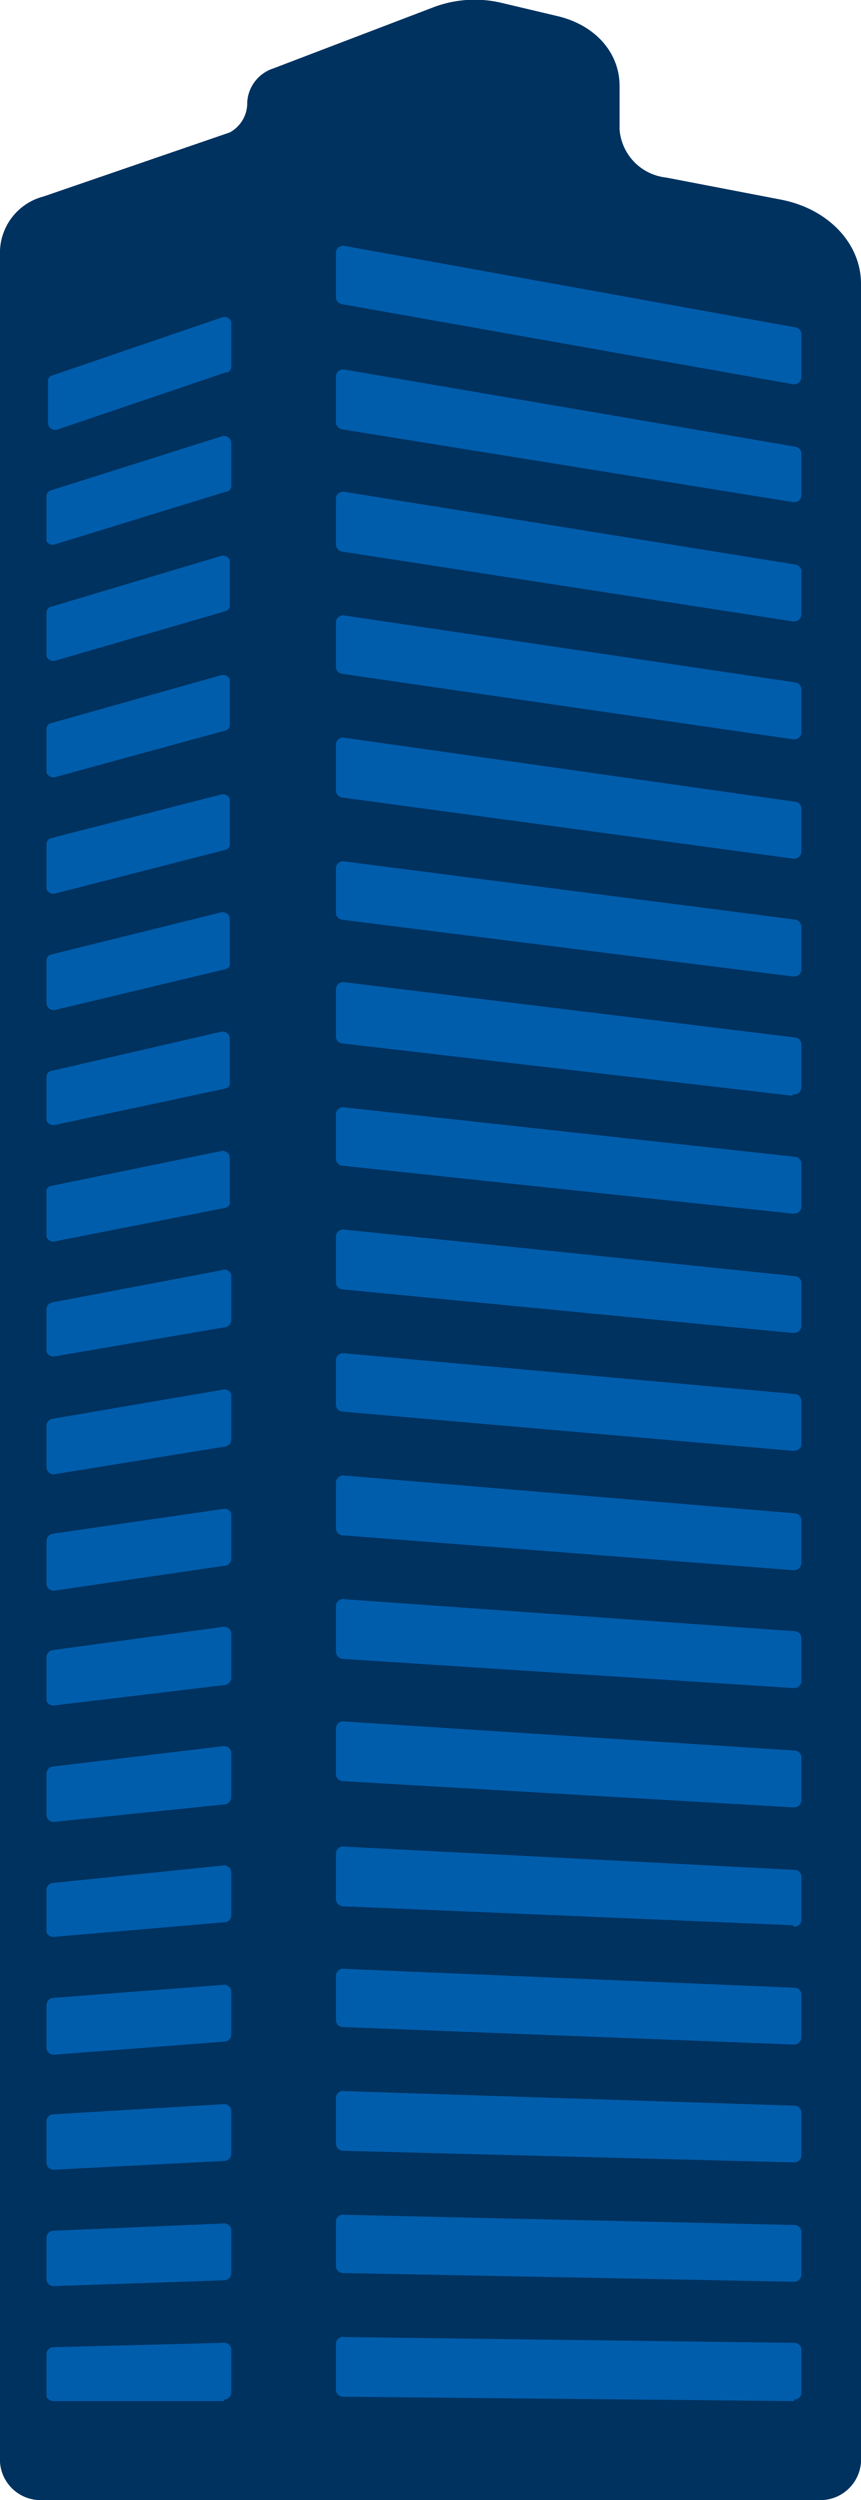
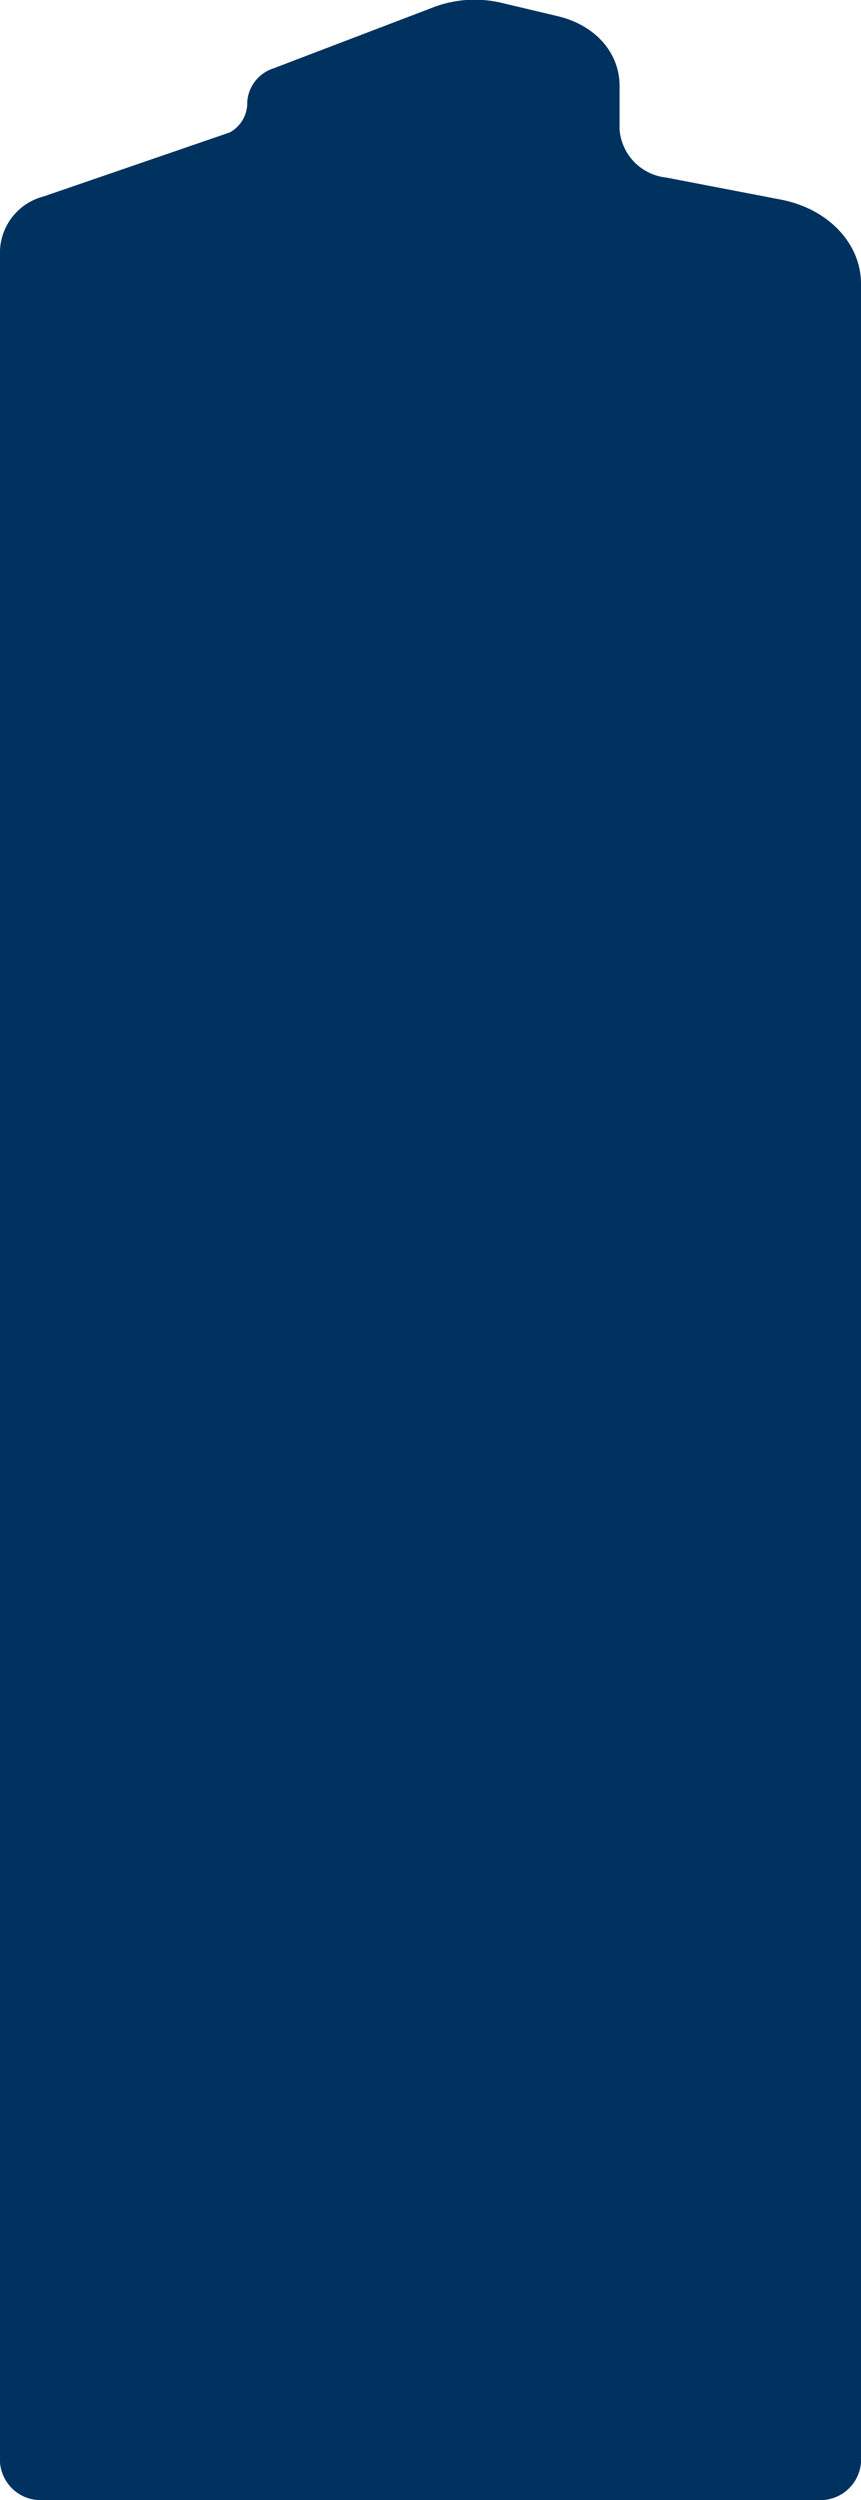
<svg xmlns="http://www.w3.org/2000/svg" viewBox="0 0 59.2 171.8">
-   <path fill="#003260" d="M59.2 41.8v127.4a2.8 2.8 0 0 1-3 2.6H3a2.8 2.8 0 0 1-3-2.6v-152a4 4 0 0 1 3-3.7l12.8-4.4a2.3 2.3 0 0 0 1.2-2V7a2.6 2.6 0 0 1 1.8-2.3l11-4.2a8 8 0 0 1 4.7-.3l3.8.9c2.6.6 4.3 2.5 4.3 4.8v3a3.6 3.6 0 0 0 3.2 3.3l7.8 1.5c3.3.6 5.6 3 5.6 5.8v22.3Z" />
-   <path fill="#005dab" d="m54.5 26.4-31-5.5a.5.5 0 0 1-.4-.4v-3.2a.5.5 0 0 1 .6-.4l31 5.6a.5.5 0 0 1 .4.4v3a.5.5 0 0 1-.6.5m-39-.8L4 29.5a.5.5 0 0 1-.7-.4v-3a.4.4 0 0 1 .3-.3l11.7-4a.5.5 0 0 1 .6.3.5.5 0 0 1 0 .1v3a.4.4 0 0 1-.3.4m38.9 8.9-31-5a.5.5 0 0 1-.4-.5v-3.2a.5.5 0 0 1 .6-.4l31 5.3a.5.5 0 0 1 .4.4v3a.5.5 0 0 1-.6.4m-39-.7L3.8 37.4a.5.5 0 0 1-.6-.2.5.5 0 0 1 0-.2v-2.9a.4.4 0 0 1 .3-.4L15.2 30a.5.5 0 0 1 .7.4v3a.4.4 0 0 1-.4.4m39 8.9-31-4.8a.5.5 0 0 1-.4-.5v-3.2a.5.5 0 0 1 .6-.4l31 5a.5.5 0 0 1 .4.4v3a.5.5 0 0 1-.6.5m-39-.7L3.8 45.4a.5.5 0 0 1-.6-.3v-3a.4.4 0 0 1 .3-.4l11.7-3.5a.5.5 0 0 1 .6.3v3.1a.4.4 0 0 1-.3.4m39 8.8-31-4.5a.5.5 0 0 1-.4-.4v-3.2a.5.5 0 0 1 .6-.4l31 4.6a.5.5 0 0 1 .4.5v3a.5.5 0 0 1-.6.4m-39-.6L3.8 53.4a.5.5 0 0 1-.6-.3v-3a.4.4 0 0 1 .3-.4l11.7-3.3a.5.5 0 0 1 .6.3v3.1a.4.4 0 0 1-.3.4m39 8.8-31-4.2a.5.5 0 0 1-.4-.5v-3.2a.5.5 0 0 1 .6-.4l31 4.4a.5.5 0 0 1 .4.4v3a.5.5 0 0 1-.6.5m-39-.6-11.7 3a.5.5 0 0 1-.6-.3.5.5 0 0 1 0-.1v-3a.4.4 0 0 1 .3-.4l11.7-3a.5.5 0 0 1 .6.3V58a.4.4 0 0 1-.3.4m39 8.7-31-3.9a.5.5 0 0 1-.4-.4v-3.2a.5.5 0 0 1 .6-.4l31 4a.5.5 0 0 1 .4.5v3a.5.5 0 0 1-.5.4m-39.1-.5L3.8 69.4a.5.5 0 0 1-.6-.4v-3a.4.4 0 0 1 .3-.4l11.7-2.9a.5.5 0 0 1 .6.4v3a.4.4 0 0 1-.3.5m39 8.7-31-3.6a.5.5 0 0 1-.4-.4V68a.5.5 0 0 1 .6-.5l31 3.8a.5.5 0 0 1 .4.4v3a.5.5 0 0 1-.6.5m-39-.4L3.8 77.3a.5.5 0 0 1-.6-.3v-3a.4.4 0 0 1 .3-.4l11.7-2.7a.5.5 0 0 1 .6.4v3a.4.4 0 0 1-.3.5m39 8.6-31-3.3a.5.5 0 0 1-.4-.4v-3.2a.5.5 0 0 1 .6-.4l31 3.4a.5.5 0 0 1 .4.5v3a.5.5 0 0 1-.5.4M15.5 83 3.8 85.3a.5.5 0 0 1-.6-.3v-3a.4.4 0 0 1 .3-.5l11.7-2.4a.5.5 0 0 1 .6.4v3a.4.4 0 0 1-.3.5m39 8.6-31-3a.5.5 0 0 1-.4-.4V85a.5.5 0 0 1 .6-.5l31 3.2a.5.5 0 0 1 .4.4v3a.5.5 0 0 1-.5.5m-39.1-.4-11.7 2a.5.5 0 0 1-.6-.3v-3a.5.5 0 0 1 .4-.4l11.6-2.2a.5.5 0 0 1 .7.3.6.6 0 0 1 0 .1v3a.5.5 0 0 1-.4.5m39 8.5-31-2.7a.5.5 0 0 1-.4-.4v-3.2a.5.5 0 0 1 .6-.4l31 2.8a.5.5 0 0 1 .4.5v3a.5.5 0 0 1-.5.4m-39.1-.3-11.7 1.9a.5.5 0 0 1-.6-.4v-3a.5.5 0 0 1 .4-.4l11.7-2a.5.5 0 0 1 .6.3V99a.5.5 0 0 1-.4.4m39 8.5-31-2.4a.5.5 0 0 1-.4-.4v-3.2a.5.5 0 0 1 .6-.5l31 2.6a.5.5 0 0 1 .4.4v3a.5.5 0 0 1-.5.5m-39.2-.3-11.6 1.7a.5.5 0 0 1-.6-.4v-3a.5.5 0 0 1 .4-.5l11.7-1.7a.5.5 0 0 1 .6.3v3.2a.5.5 0 0 1-.5.4m39.1 8.4-30.9-2a.5.5 0 0 1-.5-.5v-3.2a.5.5 0 0 1 .6-.4l31 2.2a.5.5 0 0 1 .4.5v3a.5.5 0 0 1-.5.4m-39.2-.2-11.7 1.4a.5.5 0 0 1-.5-.3v-3a.5.5 0 0 1 .4-.5l11.7-1.6a.5.5 0 0 1 .6.4v3.1a.5.5 0 0 1-.5.5m39.1 8.4-30.9-1.8a.5.5 0 0 1-.5-.4v-3.2a.5.5 0 0 1 .6-.5l31 2a.5.5 0 0 1 .4.4v3a.5.5 0 0 1-.5.5m-39.2-.2-11.7 1.2a.5.5 0 0 1-.5-.4v-3a.5.5 0 0 1 .4-.4l11.7-1.4a.5.5 0 0 1 .6.4v3.1a.5.5 0 0 1-.5.5m39.1 8.3L23.6 131a.5.5 0 0 1-.5-.5v-3.2a.5.5 0 0 1 .6-.4l31 1.6a.5.5 0 0 1 .4.4v3.1a.5.5 0 0 1-.5.4m-39.2-.3-11.7 1a.5.5 0 0 1-.5-.3v-3a.5.5 0 0 1 .4-.4l11.7-1.2a.5.5 0 0 1 .6.4v3.1a.5.5 0 0 1-.5.4m39.2 8.4-31-1.2a.5.5 0 0 1-.5-.4v-3.2a.5.5 0 0 1 .6-.4l31 1.3a.5.5 0 0 1 .4.4v3a.5.5 0 0 1-.5.5m-39.2-.2-11.7.9a.5.5 0 0 1-.5-.4v-3a.5.5 0 0 1 .4-.5l11.7-.9a.5.5 0 0 1 .6.4v3.1a.5.5 0 0 1-.5.4m39.2 8.3-31-.8a.5.5 0 0 1-.5-.5v-3.2a.5.5 0 0 1 .6-.4l30.9 1a.5.5 0 0 1 .5.4v3.1a.5.5 0 0 1-.5.4m-39.2-.1-11.7.6a.5.5 0 0 1-.5-.4v-3a.5.5 0 0 1 .4-.4l11.7-.7a.5.5 0 0 1 .6.4v3a.5.5 0 0 1-.5.5m39.2 8.3-31-.6a.5.5 0 0 1-.5-.4v-3.2a.5.5 0 0 1 .6-.4l30.9.7a.5.5 0 0 1 .5.4v3a.5.5 0 0 1-.5.5m-39.2-.1-11.7.4a.5.5 0 0 1-.5-.4v-3a.5.5 0 0 1 .4-.4l11.7-.5a.5.5 0 0 1 .6.4v3a.5.5 0 0 1-.5.5m39.2 8.3-31-.3a.5.5 0 0 1-.5-.4V161a.5.5 0 0 1 .6-.4l30.9.4a.5.5 0 0 1 .5.4v3.1a.5.5 0 0 1-.5.4m-39.2.1H3.7a.5.5 0 0 1-.5-.3v-3a.5.5 0 0 1 .4-.4l11.7-.3a.5.5 0 0 1 .6.4v3a.5.5 0 0 1-.5.5" />
+   <path fill="#003260" d="M59.2 41.8v127.4a2.8 2.8 0 0 1-3 2.6H3a2.8 2.8 0 0 1-3-2.6v-152a4 4 0 0 1 3-3.7l12.8-4.4a2.3 2.3 0 0 0 1.2-2V7a2.6 2.6 0 0 1 1.8-2.3l11-4.2a8 8 0 0 1 4.7-.3l3.8.9c2.6.6 4.3 2.5 4.3 4.8v3a3.6 3.6 0 0 0 3.2 3.3l7.8 1.5c3.3.6 5.6 3 5.6 5.8Z" />
</svg>